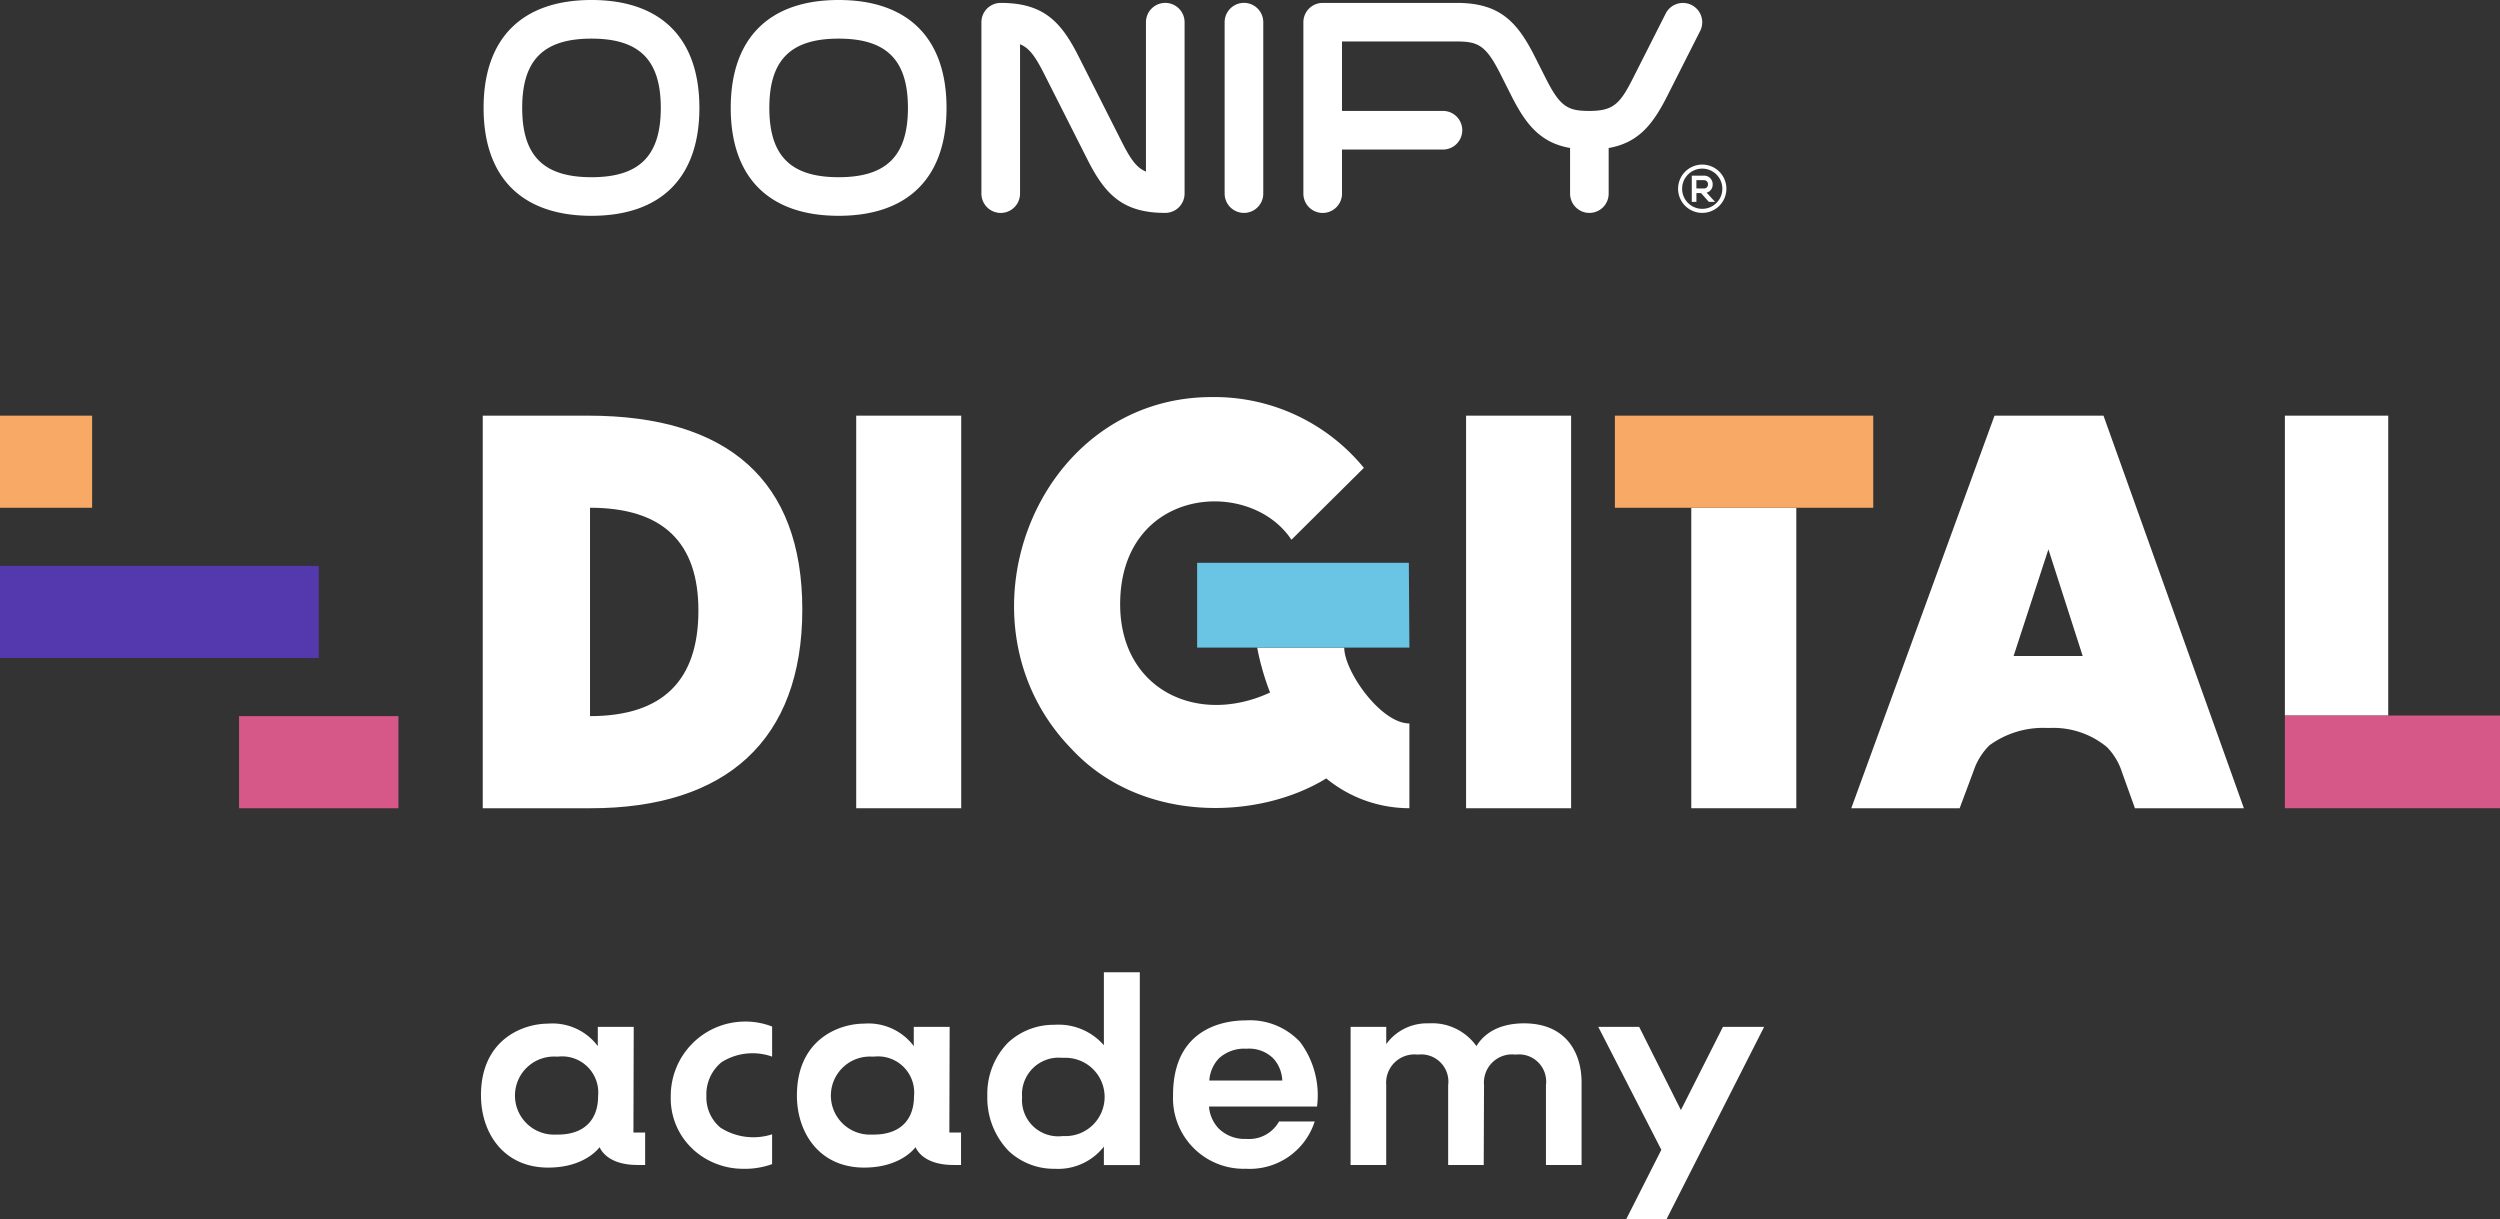
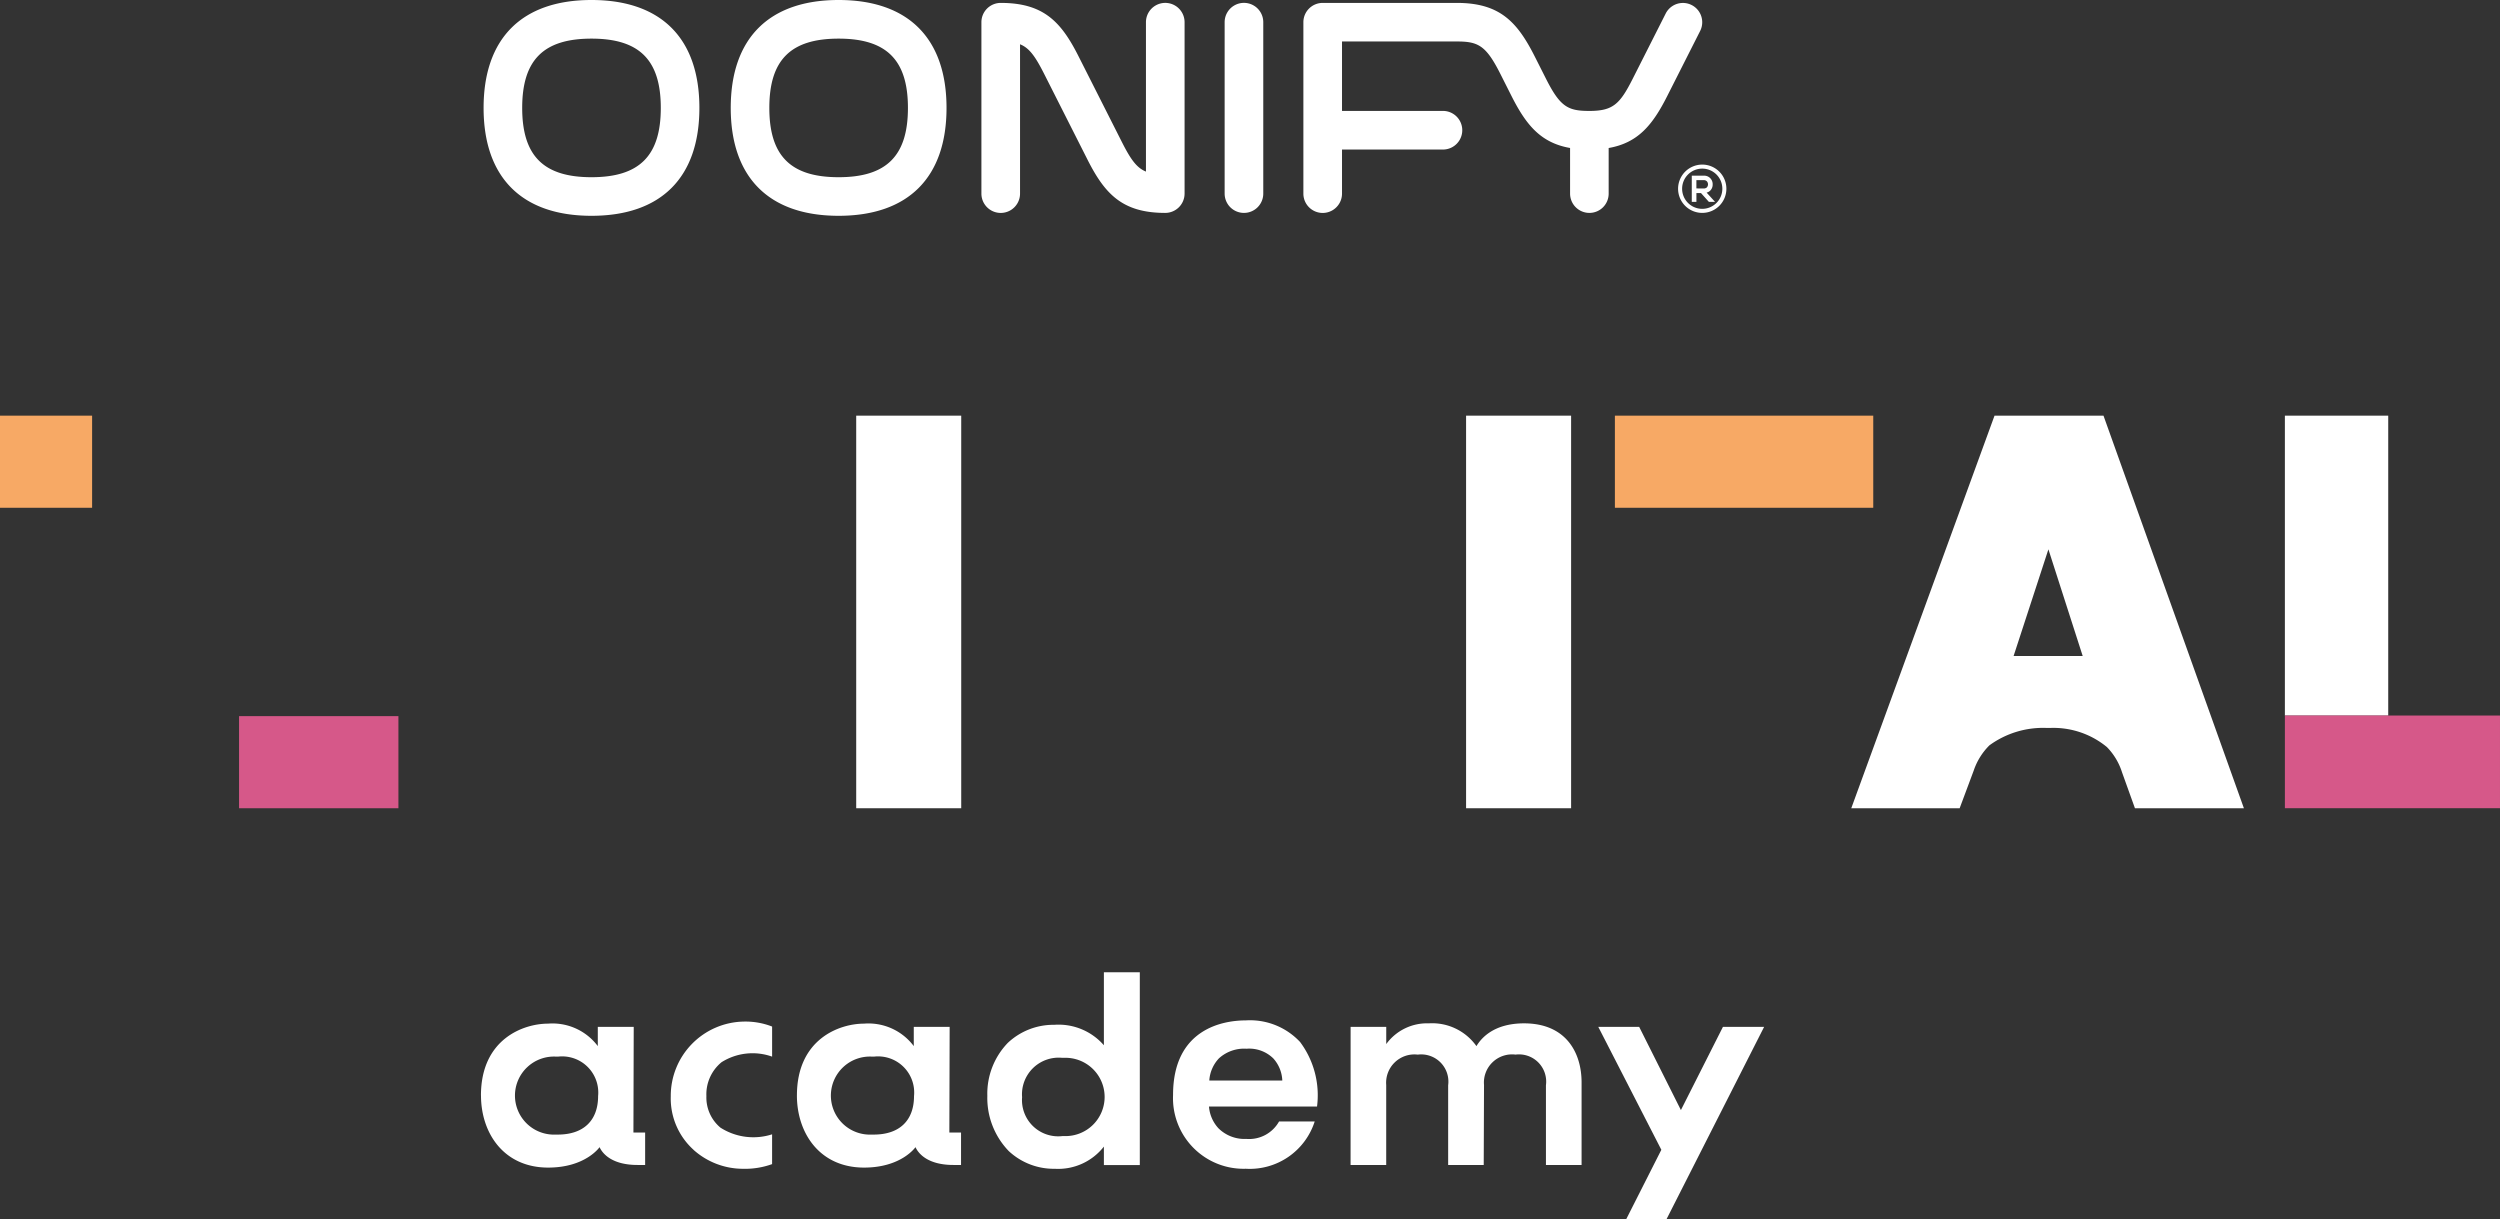
<svg xmlns="http://www.w3.org/2000/svg" width="211.362" height="103.061" viewBox="0 0 211.362 103.061">
  <rect x="0" y="0" width="211.362" height="103.061" fill="#333333" stroke="none" />
  <defs>
    <clipPath id="a">
      <rect width="211.362" height="103.061" fill="none" />
    </clipPath>
  </defs>
  <path d="M0,51.526v7.787H7.787V51.526Z" transform="translate(0 -16.384)" fill="#f7a965" />
  <path d="M29.633,88.772V96.56H43.106V88.772Z" transform="translate(-9.422 -28.227)" fill="#d65889" />
  <g clip-path="url(#a)">
-     <path d="M59.842,84.716V51.526h8.926c11.824,0,18.091,5.508,18.091,16.382,0,11.063-6.458,16.809-17.9,16.809ZM78.075,68c0-5.745-2.991-8.689-9.164-8.689V76.929c6.173,0,9.164-3.038,9.164-8.926" transform="translate(-19.028 -16.384)" fill="#fff" />
    <rect width="8.879" height="33.191" transform="translate(72.388 35.142)" fill="#fff" />
    <rect width="8.879" height="33.191" transform="translate(123.95 35.142)" fill="#fff" />
    <path d="M241.6,51.525h9.212l11.871,33.191h-9.212l-1.092-3.039a5.359,5.359,0,0,0-1.282-2.136,7.111,7.111,0,0,0-4.748-1.615h-.38a7.691,7.691,0,0,0-4.8,1.472,5.457,5.457,0,0,0-1.33,2.137l-1.187,3.181h-9.164Zm7.455,20.323-2.9-9.022-2.944,9.022Z" transform="translate(-72.973 -16.384)" fill="#fff" />
    <rect width="8.737" height="25.356" transform="translate(193.175 35.142)" fill="#fff" />
-     <rect width="8.879" height="25.403" transform="translate(142.989 42.929)" fill="#fff" />
-     <path d="M147.352,74.2c-6.125,2.85-12.678-.237-12.678-7.455,0-9.876,10.921-10.826,14.482-5.46l6.125-6.078a16.331,16.331,0,0,0-12.868-5.983c-14.958,0-22.222,19.136-11.824,29.772,5.841,6.268,15.717,6.03,21.51,2.469a11.074,11.074,0,0,0,7.028,2.517V76.816c-2.422,0-5.508-4.416-5.508-6.41h-7.36a21.638,21.638,0,0,0,1.092,3.8" transform="translate(-39.971 -15.653)" fill="#fff" />
    <path d="M59.619,132.965c0-4.765,3.581-6.074,5.679-6.074a4.784,4.784,0,0,1,4.2,1.9v-1.629h3.037l-.025,8.937H73.5v2.741h-.642c-2.173,0-2.963-.963-3.21-1.506,0,0-1.185,1.728-4.346,1.728-3.753,0-5.679-2.914-5.679-6.1m6.321,3.309h.173c2.172,0,3.407-1.185,3.407-3.259a3.055,3.055,0,0,0-3.382-3.333h-.173a3.3,3.3,0,1,0-.025,6.592" transform="translate(-18.957 -40.348)" fill="#fff" />
    <path d="M85.075,137.476a5.845,5.845,0,0,1-1.926-4.518,6.283,6.283,0,0,1,6.148-6.321,6.18,6.18,0,0,1,2.42.42V129.6a4.92,4.92,0,0,0-4.272.469,3.509,3.509,0,0,0-1.284,2.865,3.318,3.318,0,0,0,1.185,2.667,5.166,5.166,0,0,0,4.37.567v2.519a6.768,6.768,0,0,1-2.493.395,6.272,6.272,0,0,1-4.148-1.6" transform="translate(-26.439 -40.267)" fill="#fff" />
    <path d="M98.788,132.965c0-4.765,3.58-6.074,5.679-6.074a4.784,4.784,0,0,1,4.2,1.9v-1.629H111.7l-.025,8.937h.988v2.741h-.641c-2.173,0-2.963-.963-3.21-1.506,0,0-1.185,1.728-4.346,1.728-3.753,0-5.679-2.914-5.679-6.1m6.321,3.309h.173c2.173,0,3.407-1.185,3.407-3.259a3.055,3.055,0,0,0-3.382-3.333h-.173a3.3,3.3,0,1,0-.025,6.592" transform="translate(-31.412 -40.348)" fill="#fff" />
    <path d="M124.217,135.656a6.462,6.462,0,0,1-1.827-4.692,6.185,6.185,0,0,1,1.728-4.469,5.632,5.632,0,0,1,3.926-1.531,5.083,5.083,0,0,1,4.2,1.729V120.52h3.037v16.3h-3.037V135.26a4.906,4.906,0,0,1-4.148,1.877,5.579,5.579,0,0,1-3.877-1.481m4.518-1.284h.173a3.31,3.31,0,1,0-.025-6.617h-.173a3.1,3.1,0,0,0-3.383,3.333,3.061,3.061,0,0,0,3.407,3.284" transform="translate(-38.916 -38.322)" fill="#fff" />
    <path d="M145.413,132.79c0-5.654,4.321-6.3,6.148-6.3a5.789,5.789,0,0,1,4.592,1.827,7.519,7.519,0,0,1,1.432,5.457H148.45a3.058,3.058,0,0,0,.79,1.826,3.13,3.13,0,0,0,2.271.914h.149a2.9,2.9,0,0,0,2.716-1.481h3.013a5.766,5.766,0,0,1-5.827,4,5.97,5.97,0,0,1-6.148-6.247m9.235-1.21a2.958,2.958,0,0,0-.765-1.876,2.912,2.912,0,0,0-2.247-.816h-.025a3.164,3.164,0,0,0-2.321.816,3.014,3.014,0,0,0-.814,1.876Z" transform="translate(-46.237 -40.221)" fill="#fff" />
    <path d="M167.423,127.152h3.013v1.456a4.266,4.266,0,0,1,3.6-1.752,4.587,4.587,0,0,1,4.025,1.925c.37-.617,1.408-1.925,4.025-1.925,3.58,0,4.864,2.518,4.864,4.987v6.987h-3.013v-6.74a2.3,2.3,0,0,0-2.568-2.592,2.381,2.381,0,0,0-2.667,2.568l-.025,6.765H175.67v-6.74A2.3,2.3,0,0,0,173.1,129.5a2.392,2.392,0,0,0-2.667,2.568v6.765h-3.013Z" transform="translate(-53.236 -40.337)" fill="#fff" />
    <path d="M203.455,137.684l-5.333-10.395h3.457l3.53,7.037,3.555-7.037h3.482L203.9,143.536h-3.407Z" transform="translate(-62.997 -40.475)" fill="#fff" />
    <path d="M162.976,13.915a2.042,2.042,0,1,1-2.042,2.042,2.045,2.045,0,0,1,2.042-2.042m0,3.741a1.7,1.7,0,1,0-1.7-1.7,1.7,1.7,0,0,0,1.7,1.7m.106-1.721a.385.385,0,0,0,.286-.093.391.391,0,0,0,0-.512.363.363,0,0,0-.278-.1h-.608v.7Zm-.213.385h-.385v.744h-.392V14.853h1a.716.716,0,0,1,.766.736.7.7,0,0,1-.177.494.635.635,0,0,1-.336.2l.715.785h-.521ZM153.436,18a1.633,1.633,0,0,1-1.633-1.633V12.511c-2.473-.433-3.71-1.938-4.943-4.376L145.9,6.23c-1.205-2.383-1.865-2.723-3.662-2.723h-9.717v5.87h8.534a1.633,1.633,0,1,1,0,3.266h-8.534v3.727a1.633,1.633,0,0,1-3.266,0V1.878A1.633,1.633,0,0,1,130.886.246h11.35c3.607,0,5.093,1.586,6.573,4.515l.962,1.906c1.2,2.375,1.859,2.712,3.662,2.712,2,0,2.581-.578,3.661-2.712l2.792-5.521A1.631,1.631,0,1,1,162.8,2.618l-2.792,5.52c-1.232,2.438-2.47,3.943-4.943,4.376v3.855A1.627,1.627,0,0,1,153.436,18m-35.858,0c-3.612,0-5.1-1.584-6.573-4.5l-3.677-7.274c-.745-1.469-1.249-2.17-2.028-2.483V16.369a1.633,1.633,0,0,1-3.266,0V1.878A1.632,1.632,0,0,1,103.666.246c3.613,0,5.1,1.584,6.573,4.5l3.678,7.274c.744,1.469,1.248,2.17,2.028,2.486V1.878a1.633,1.633,0,0,1,3.266,0V16.369A1.636,1.636,0,0,1,117.579,18M69.069,3.266c-4.052,0-5.859,1.8-5.859,5.857s1.807,5.859,5.859,5.859,5.859-1.807,5.859-5.859S73.12,3.266,69.069,3.266m0,14.979c-5.884,0-9.123-3.239-9.123-9.122S63.185,0,69.069,0s9.122,3.239,9.122,9.123-3.239,9.122-9.122,9.122M124.231,18a1.633,1.633,0,0,1-1.633-1.633V1.876a1.633,1.633,0,0,1,3.266,0V16.367A1.632,1.632,0,0,1,124.231,18M89.963,3.266c-4.051,0-5.859,1.8-5.859,5.857s1.808,5.859,5.859,5.859,5.859-1.807,5.859-5.859-1.808-5.857-5.859-5.857m0,14.979c-5.883,0-9.122-3.239-9.122-9.122S84.08,0,89.963,0s9.122,3.239,9.122,9.123-3.239,9.122-9.122,9.122" transform="translate(-19.061 0)" fill="#fff" fill-rule="evenodd" />
    <path d="M291.974,88.7h-8.737v7.834h18.186V88.7Z" transform="translate(-90.062 -28.205)" fill="#d65889" />
    <path d="M200.184,51.526v7.787h21.843V51.526Z" transform="translate(-63.653 -16.384)" fill="#f7a965" />
-     <path d="M166.295,69.766h-17.9v7.17h17.948Z" transform="translate(-47.185 -22.184)" fill="#6ac4e3" />
-     <path d="M0,70.149v7.787H26.947V70.149Z" transform="translate(0 -22.305)" fill="#5438ad" />
  </g>
</svg>